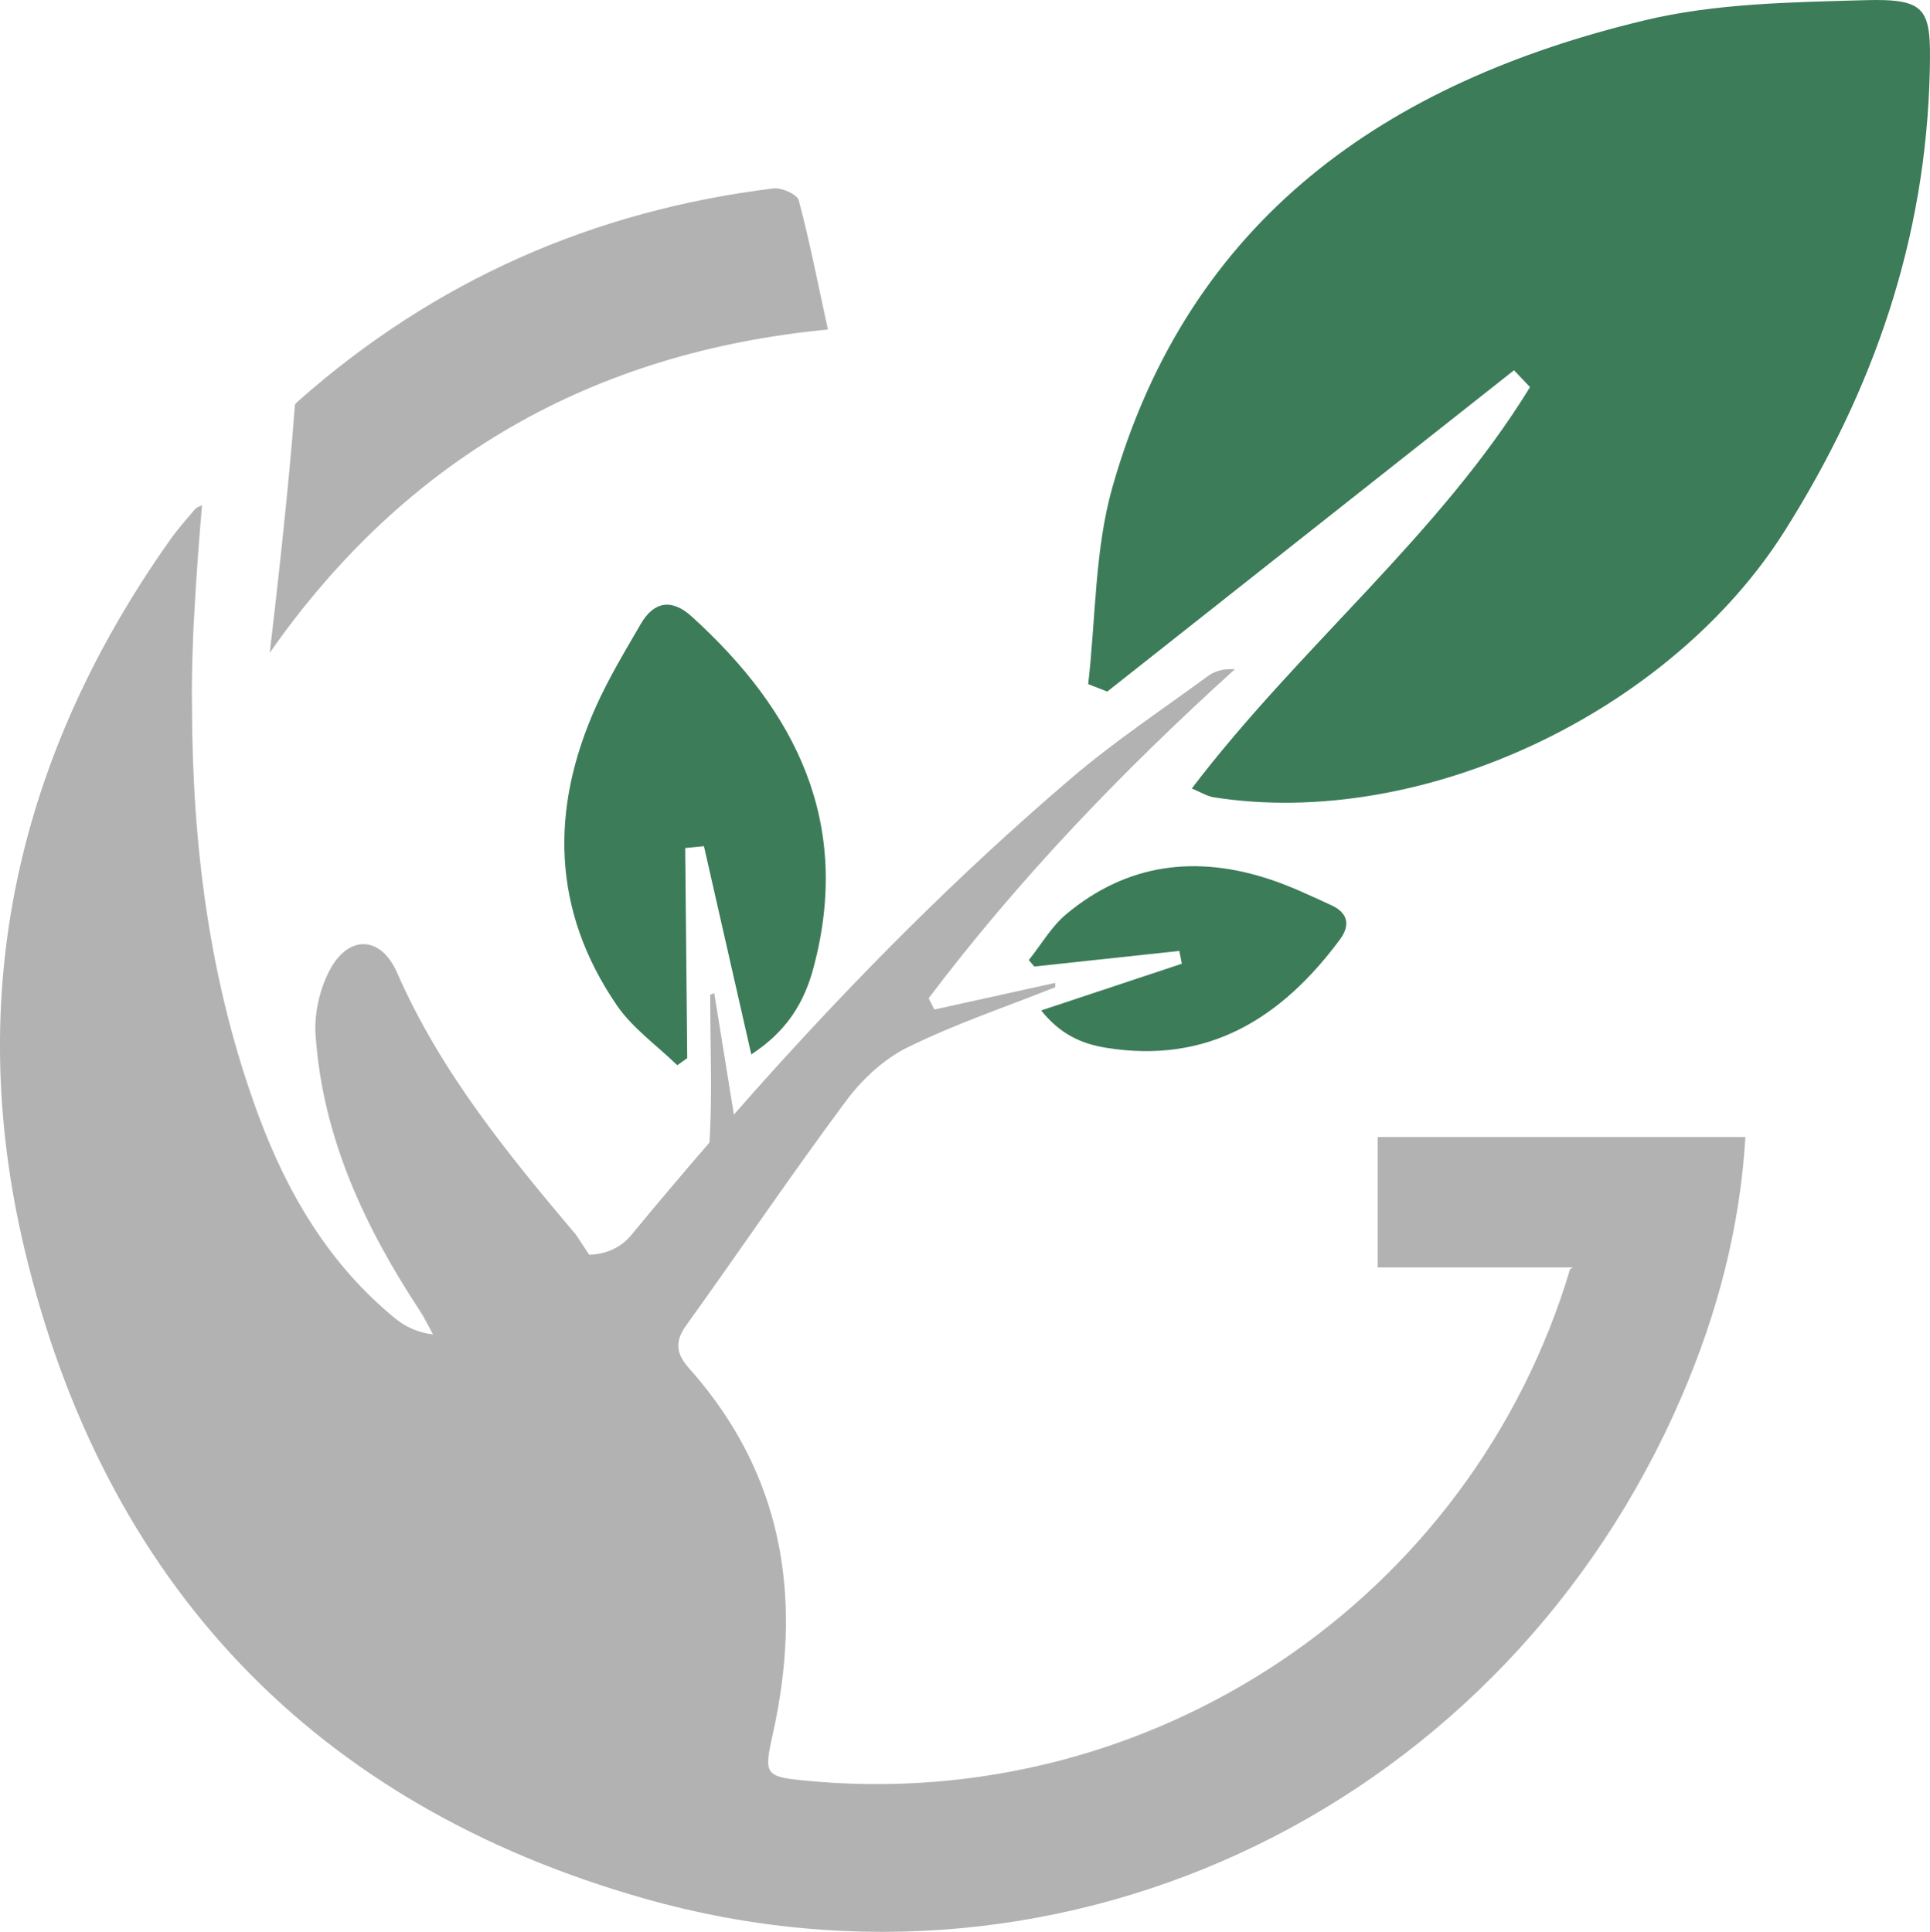
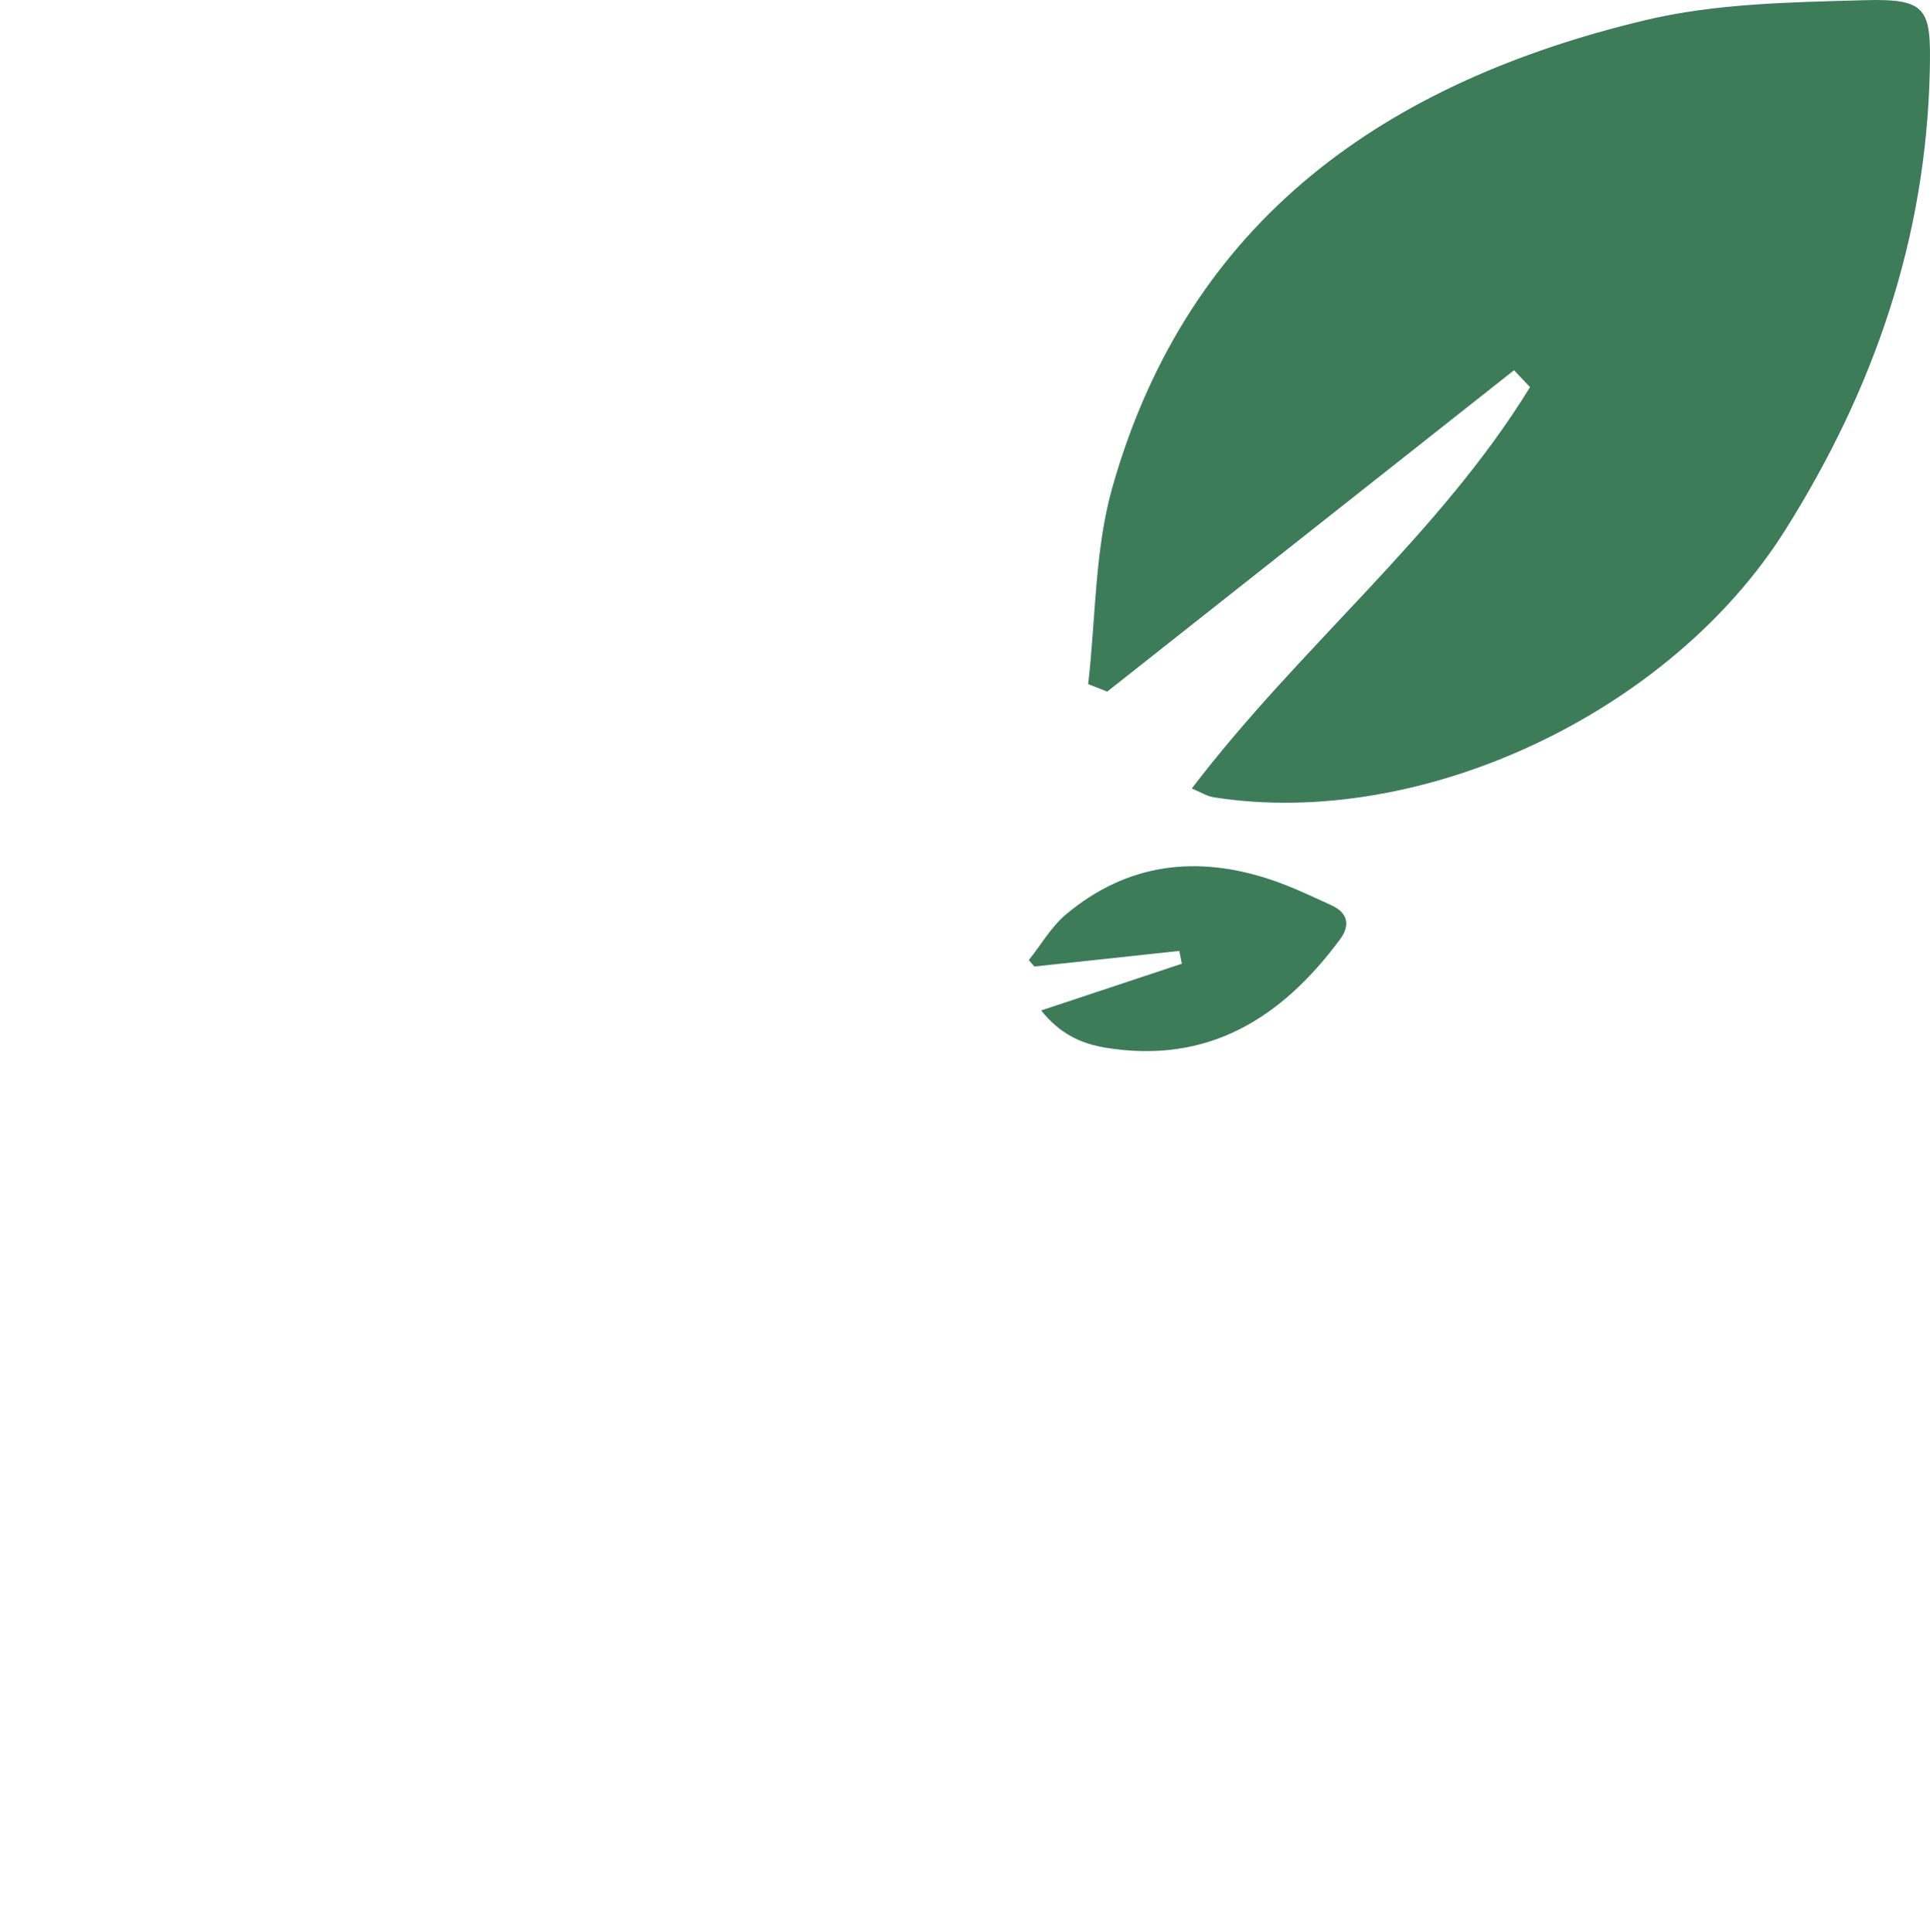
<svg xmlns="http://www.w3.org/2000/svg" data-bbox="-0.001 0.001 277.161 277.472" viewBox="0 0 277.16 277.47" data-type="color">
  <g>
-     <path d="M114.72 28.79c-.23-.87-2.46-1.87-3.63-1.73C85.22 30.23 62.38 40.3 42.84 57.6c-.17.15-.32.31-.48.48-.87 11.93-2.78 28.55-3.62 35.67 19.46-27.82 46.27-43.18 80.15-46.42-1.44-6.62-2.61-12.63-4.18-18.54" fill="#b2b2b2" data-color="1" />
    <path d="M171.15 113.25c15.61-20.49 35.49-36.32 48.57-57.65-.77-.81-1.54-1.61-2.3-2.42-19.47 15.39-38.94 30.77-58.41 46.15-.91-.35-1.83-.72-2.74-1.07 1.1-9.49.92-19.33 3.51-28.39 10.98-38.52 39.4-58.09 76.4-66.95C246.33.48 257.12.33 267.65.03c9.16-.27 9.68 1.22 9.48 10.14-.54 24.07-8.02 45.75-20.8 66.03-16.4 26.03-52.06 43.03-82.05 38.31-.91-.14-1.75-.69-3.13-1.26" fill="#3c7c59" data-color="2" />
    <path d="M149.52 145.13c7.08-2.35 13.64-4.53 20.2-6.71l-.36-1.84c-6.94.75-13.88 1.49-20.82 2.24l-.8-.92c1.77-2.21 3.23-4.79 5.36-6.58 8.78-7.35 18.78-8.54 29.44-4.96 2.95.99 5.79 2.35 8.63 3.65 2.39 1.09 2.8 2.85 1.23 4.96-8.38 11.28-18.92 17.92-33.63 15.51-3.52-.58-6.54-1.96-9.25-5.35" fill="#3c7c59" data-color="2" />
-     <path d="M107.89 151.45c-2.38-10.48-4.59-20.19-6.8-29.91-.9.09-1.79.17-2.69.26.1 10.06.2 20.12.29 30.18-.48.34-.95.68-1.43 1.02-2.93-2.85-6.42-5.31-8.68-8.61-9.32-13.62-9.62-28.13-2.99-42.92 1.84-4.1 4.18-7.98 6.44-11.87 1.9-3.27 4.48-3.61 7.28-1.07 15.01 13.6 23.05 29.65 17.53 50.4-1.32 4.96-3.73 9.1-8.96 12.52" fill="#3c7c59" data-color="2" />
-     <path d="M250.65 163.32h-52.81v18.72h28.07c-.15.07-.28.15-.43.23-14.11 47.28-60.05 78.4-109.97 73.47-5.66-.56-5.82-.9-4.55-6.6 4.17-18.67 1.85-35.9-10.46-50.81-.03-.03-.05-.07-.08-.1-.48-.57-.96-1.15-1.47-1.71-1.83-2.06-2.12-3.79-.4-6.17 7.71-10.72 15.1-21.68 22.98-32.27 2.29-3.08 5.43-5.99 8.83-7.66 6.82-3.36 14.09-5.8 21.17-8.62 0-.21 0-.42.02-.63-5.79 1.28-11.58 2.55-17.37 3.83-.28-.54-.55-1.08-.82-1.62 12.99-17.2 27.89-32.7 43.98-47.26-1.67-.1-2.91.27-3.88.99-6.62 4.85-13.49 9.42-19.71 14.74-16.13 13.78-31.02 28.78-45.1 44.55-1.09 1.22-2.17 2.45-3.26 3.69-.18-1.11-.36-2.22-.54-3.34l-2.28-14.11c-.19.08-.39.17-.58.25-.01 7.08.33 14.18-.11 21.22-3.79 4.38-7.54 8.81-11.23 13.29-1.54 1.87-3.74 2.76-6.03 2.82-1.16-1.71-1.88-2.84-1.88-2.84-9.85-11.67-19.49-23.45-25.71-37.66-2.36-5.4-7.06-5.47-9.75-.25-1.39 2.7-2.17 6.16-1.96 9.19 1 14.6 6.98 27.43 14.9 39.49.74 1.12 1.32 2.34 1.97 3.52-2.34-.31-4.02-1.15-5.43-2.3-9.49-7.75-15.49-17.95-19.66-29.22-7.05-19.05-9.49-38.79-9.53-58.82-.05-2.78.02-6.01.15-9.42 0-.21 0-.43.02-.64.03-.97.09-1.94.15-2.91.28-5.41.71-11.01 1.12-15.78-.43.18-.77.29-.97.52-1.24 1.45-2.51 2.88-3.61 4.44-21.88 30.9-29.67 65.06-20.9 101.92 11.43 48.02 41.65 79.76 88.94 93.21 61.12 17.37 123.85-13.68 149.02-72.07 5.13-11.9 8.4-24.32 9.16-37.28Z" fill="#b2b2b2" data-color="1" />
  </g>
</svg>